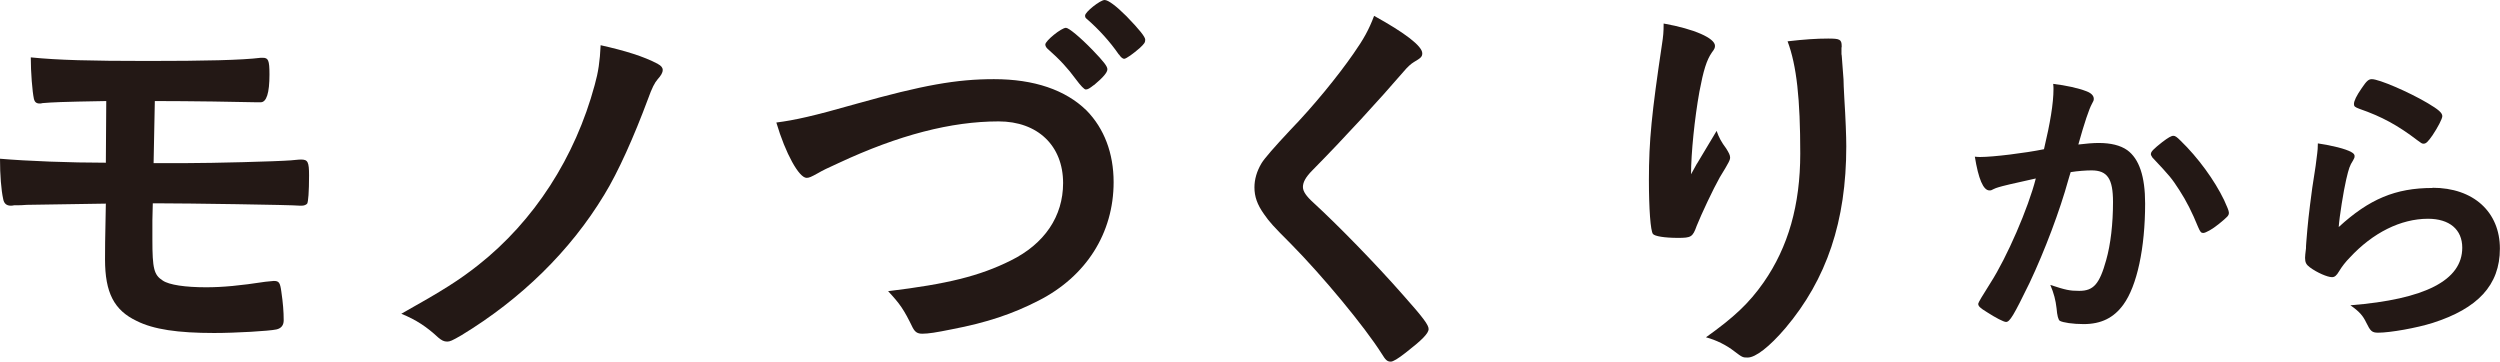
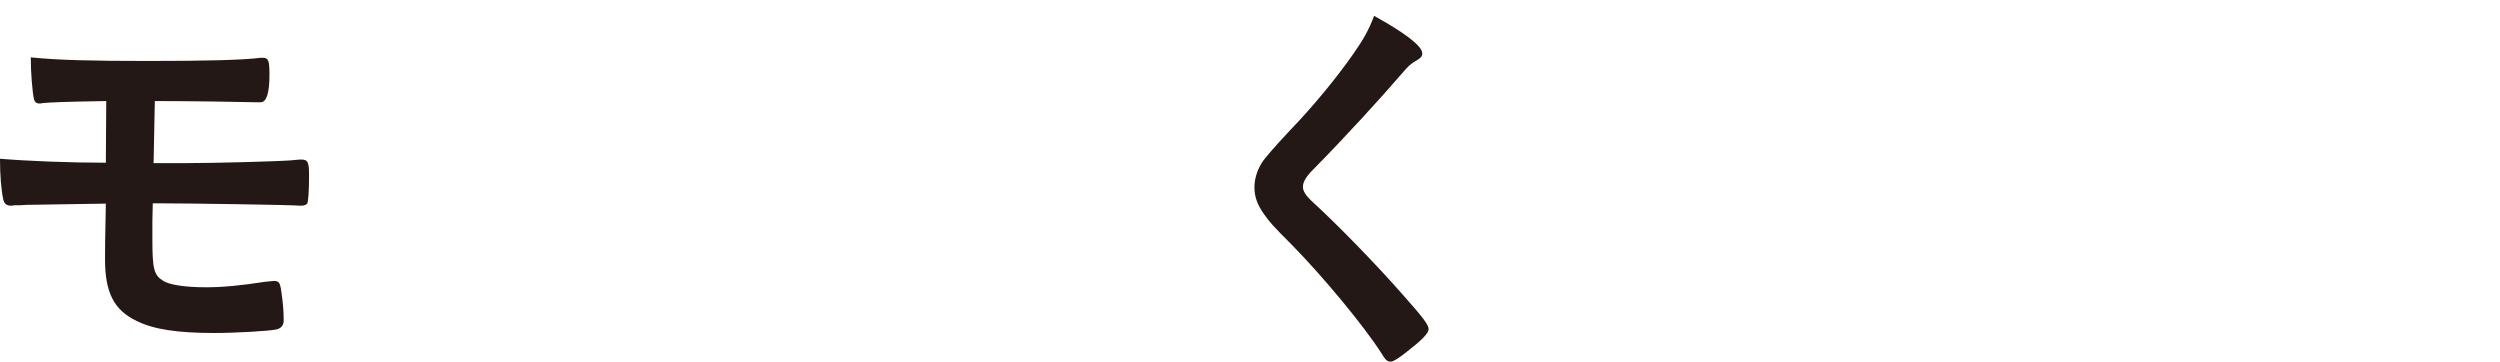
<svg xmlns="http://www.w3.org/2000/svg" id="_レイヤー_2" data-name="レイヤー 2" viewBox="0 0 244.45 35.36">
  <defs>
    <style>
      .cls-1 {
        fill: #231815;
        stroke-width: 0px;
      }
    </style>
  </defs>
  <g id="_レイヤー_5" data-name="レイヤー 5">
    <g>
      <path class="cls-1" d="m15.01,15.95h3.19c2.61,0,8.79-.16,10.23-.27.82-.08.86-.08,1.01-.08.66,0,.78.23.78,1.56,0,1.59-.08,2.61-.19,2.76-.12.12-.31.19-.51.19h-.23c-.74-.08-11.08-.23-13.92-.23h-.43l-.04,1.67v1.87c0,2.88.16,3.46,1.01,4.01.62.43,2.22.66,4.24.66,1.63,0,3.31-.16,5.8-.54.39-.04.47-.04.82-.08.51,0,.62.16.74,1.05.16,1.09.23,1.95.23,2.8,0,.47-.23.78-.7.89-.7.16-4.01.35-6.11.35-3.54,0-5.91-.35-7.55-1.17-2.22-1.05-3.11-2.76-3.11-6.03,0-.54,0-2.06.08-5.45q-5.91.08-7.74.12c-.43.04-.7.04-.86.04h-.35c-.16.04-.27.04-.35.04-.39,0-.66-.19-.74-.66-.19-.86-.31-2.33-.31-3.93,2.68.23,6.85.39,10.35.39l.04-6.03c-4.59.08-5.21.12-6.22.2-.12.04-.23.04-.31.04-.31,0-.47-.16-.54-.43-.16-.74-.31-2.61-.31-4.08,2.68.27,5.83.35,11.44.35s9.18-.08,11.05-.31h.19c.54,0,.66.23.66,1.63q0,2.72-.86,2.72h-.43c-1.4-.04-6.57-.12-9.92-.12l-.12,6.07Z" />
-       <path class="cls-1" d="m64.33,6.26c.31.16.47.35.47.58,0,.27-.16.54-.51.93-.27.31-.54.82-.93,1.91-1.36,3.66-2.92,7.16-4.28,9.37-3.31,5.48-8.13,10.19-13.96,13.73-.93.54-1.13.62-1.4.62-.31,0-.54-.12-.86-.39-1.13-1.05-2.18-1.75-3.62-2.33,4.16-2.33,5.68-3.31,7.51-4.75,5.48-4.32,9.49-10.54,11.4-17.62.35-1.24.51-2.33.58-3.89,2.41.54,4.2,1.09,5.6,1.83Z" />
-       <path class="cls-1" d="m83.73,10.15c6.53-1.83,9.8-2.41,13.46-2.41,3.93,0,7,1.05,9.06,3.07,1.71,1.75,2.64,4.16,2.64,7,0,4.98-2.68,9.22-7.35,11.59-2.49,1.28-5.02,2.14-8.48,2.8-1.52.31-2.29.43-2.88.43-.47,0-.7-.16-.93-.58-.89-1.83-1.25-2.33-2.41-3.58,5.8-.7,8.95-1.48,11.98-2.99,3.31-1.63,5.13-4.32,5.13-7.58,0-3.66-2.49-6.03-6.3-6.03-4.63,0-9.76,1.32-15.67,4.08-1.05.47-1.59.74-1.98.97-.7.39-.89.47-1.13.47-.74,0-2.06-2.37-2.96-5.41,1.79-.23,3.58-.62,7.82-1.83Zm23.22-1.83c-.39.31-.58.43-.78.43q-.23,0-1.01-1.05c-.74-1.01-1.52-1.87-2.76-2.96-.12-.12-.19-.27-.19-.39,0-.35,1.56-1.63,2.02-1.63.27,0,1.36.89,2.61,2.18,1.09,1.13,1.44,1.59,1.44,1.87,0,.31-.39.78-1.32,1.56Zm2.45-2.99c-.86-1.25-1.95-2.45-3.11-3.46-.16-.12-.19-.19-.19-.35,0-.35,1.48-1.52,1.91-1.52.35,0,1.13.58,2.14,1.59,1.28,1.32,1.83,2.02,1.83,2.29s-.08.39-.54.82c-.62.54-1.32,1.05-1.52,1.05-.12,0-.31-.12-.51-.43Z" />
      <path class="cls-1" d="m139.07,5.21c0,.35-.16.47-.82.86-.27.16-.62.47-.97.89-2.41,2.8-5.87,6.57-8.95,9.69-.66.66-.93,1.17-.93,1.63,0,.43.31.89,1.05,1.56,2.29,2.1,6.03,5.91,8.79,9.06,1.94,2.18,2.45,2.88,2.45,3.27,0,.43-.66,1.09-2.26,2.33-.74.58-1.21.86-1.44.86-.35,0-.51-.16-.89-.78-1.67-2.64-5.76-7.58-8.87-10.73-1.75-1.75-2.1-2.14-2.64-2.92-.66-.93-.93-1.71-.93-2.61,0-.78.23-1.59.7-2.37q.43-.7,2.8-3.23c2.26-2.33,4.67-5.29,6.18-7.47,1.01-1.44,1.52-2.37,2.02-3.7,3.03,1.67,4.71,2.96,4.71,3.66Z" />
-       <path class="cls-1" d="m165.94,15.99q.19-.31,1.91-3.19c.23.66.47,1.09.93,1.71.27.43.39.66.39.89s-.08.43-1.01,1.94c-.66,1.17-1.79,3.58-2.26,4.75-.39,1.09-.54,1.17-1.83,1.17s-2.29-.16-2.45-.39c-.23-.31-.39-2.41-.39-5.29,0-3.81.27-6.5,1.28-13.26.12-.78.16-1.17.16-2.02,3.03.54,5.02,1.44,5.02,2.18,0,.19-.04.31-.31.66-.51.74-.82,1.75-1.21,3.81-.47,2.61-.82,6.03-.82,8.09q.35-.62.58-1.05Zm14.12-11.36v.66c.04.16.04.47.08.89q.04.62.12,1.59,0,.43.08,1.87c.12,1.87.19,3.73.19,4.67,0,7.31-1.91,12.99-5.95,17.77-1.56,1.83-2.92,2.88-3.69,2.88-.47,0-.51,0-1.32-.62-.74-.58-1.75-1.09-2.76-1.36,2.72-1.94,4.2-3.31,5.64-5.37,2.41-3.46,3.58-7.58,3.58-12.6,0-5.33-.35-8.6-1.24-10.97,1.63-.19,2.84-.27,3.97-.27s1.32.08,1.32.74v.12Z" />
-       <path class="cls-1" d="m195.44,18.3c-.23.06-.35.12-.53.2-.15.09-.23.12-.38.12-.61,0-1.08-1.14-1.43-3.3.23.03.44.03.55.03,1.23,0,4.35-.38,6.21-.76.61-2.57.93-4.49.93-5.89,0-.12,0-.26-.03-.5,1.25.15,2.45.41,3.27.73.47.18.7.44.7.73,0,.15-.03.23-.17.47q-.44.79-1.34,4c.7-.09,1.49-.15,1.98-.15,1.2,0,2.13.23,2.8.7,1.17.85,1.75,2.57,1.75,5.22,0,4.35-.79,8.05-2.13,9.89-.93,1.28-2.16,1.9-3.88,1.9-1.05,0-2.04-.15-2.33-.32q-.23-.15-.32-1.23c-.09-.79-.26-1.46-.61-2.28,1.52.5,1.9.58,2.83.58,1.4,0,1.98-.67,2.63-3,.44-1.55.67-3.56.67-5.69,0-2.28-.55-3.09-2.1-3.09-.53,0-1.37.06-2.04.17-.09.32-.12.35-.23.76-.82,2.98-2.3,6.92-3.79,10.07-1.55,3.18-1.93,3.82-2.3,3.82-.23,0-1.02-.41-1.87-.96-.67-.41-.85-.58-.85-.82q0-.15,1.2-2.04c1.6-2.48,3.71-7.35,4.43-10.21-2.16.47-3.35.76-3.62.85Zm14.88-3.27c0-.2.26-.47,1.11-1.14.58-.44.88-.61,1.08-.61.17,0,.32.09.7.47,1.72,1.66,3.33,3.88,4.26,5.81.29.64.47,1.05.47,1.23,0,.29-.09.38-1.02,1.14-.58.47-1.25.85-1.49.85-.2,0-.29-.09-.5-.58-.58-1.43-1.14-2.54-1.84-3.62-.76-1.17-.9-1.34-2.63-3.18-.12-.18-.15-.26-.15-.35Z" />
-       <path class="cls-1" d="m237.85,18.36c4,0,6.59,2.36,6.59,5.95s-2.19,5.86-6.56,7.26c-1.58.5-4.17.96-5.34.96-.61,0-.76-.15-1.17-.99-.32-.67-.67-1.08-1.55-1.69,7.32-.58,10.94-2.45,10.94-5.63,0-1.78-1.25-2.83-3.35-2.83-2.66,0-5.4,1.37-7.64,3.79-.41.41-.79.9-1.05,1.34s-.44.58-.7.58c-.44,0-1.46-.44-2.16-.96-.35-.26-.47-.47-.47-.93q0-.23.09-.93c0-.09,0-.29.03-.61.15-1.87.23-2.66.58-5.28q.06-.32.26-1.69c.03-.09.09-.64.23-1.72.03-.26.06-.5.06-.96,1.4.21,2.71.53,3.27.85.23.12.35.26.32.44,0,.12-.06.2-.15.38-.32.5-.41.76-.67,1.87-.26,1.11-.67,3.68-.73,4.64,2.98-2.74,5.57-3.82,9.16-3.82Zm-.53-8.31c1.14.67,1.49.99,1.49,1.31,0,.26-.47,1.14-.96,1.87-.47.67-.64.82-.88.82-.15,0-.23-.06-.58-.32-1.95-1.49-3.5-2.33-5.69-3.09-.44-.17-.53-.23-.53-.47,0-.29.23-.79.76-1.55.47-.7.67-.88.99-.88.7,0,3.56,1.23,5.4,2.31Z" />
    </g>
  </g>
</svg>